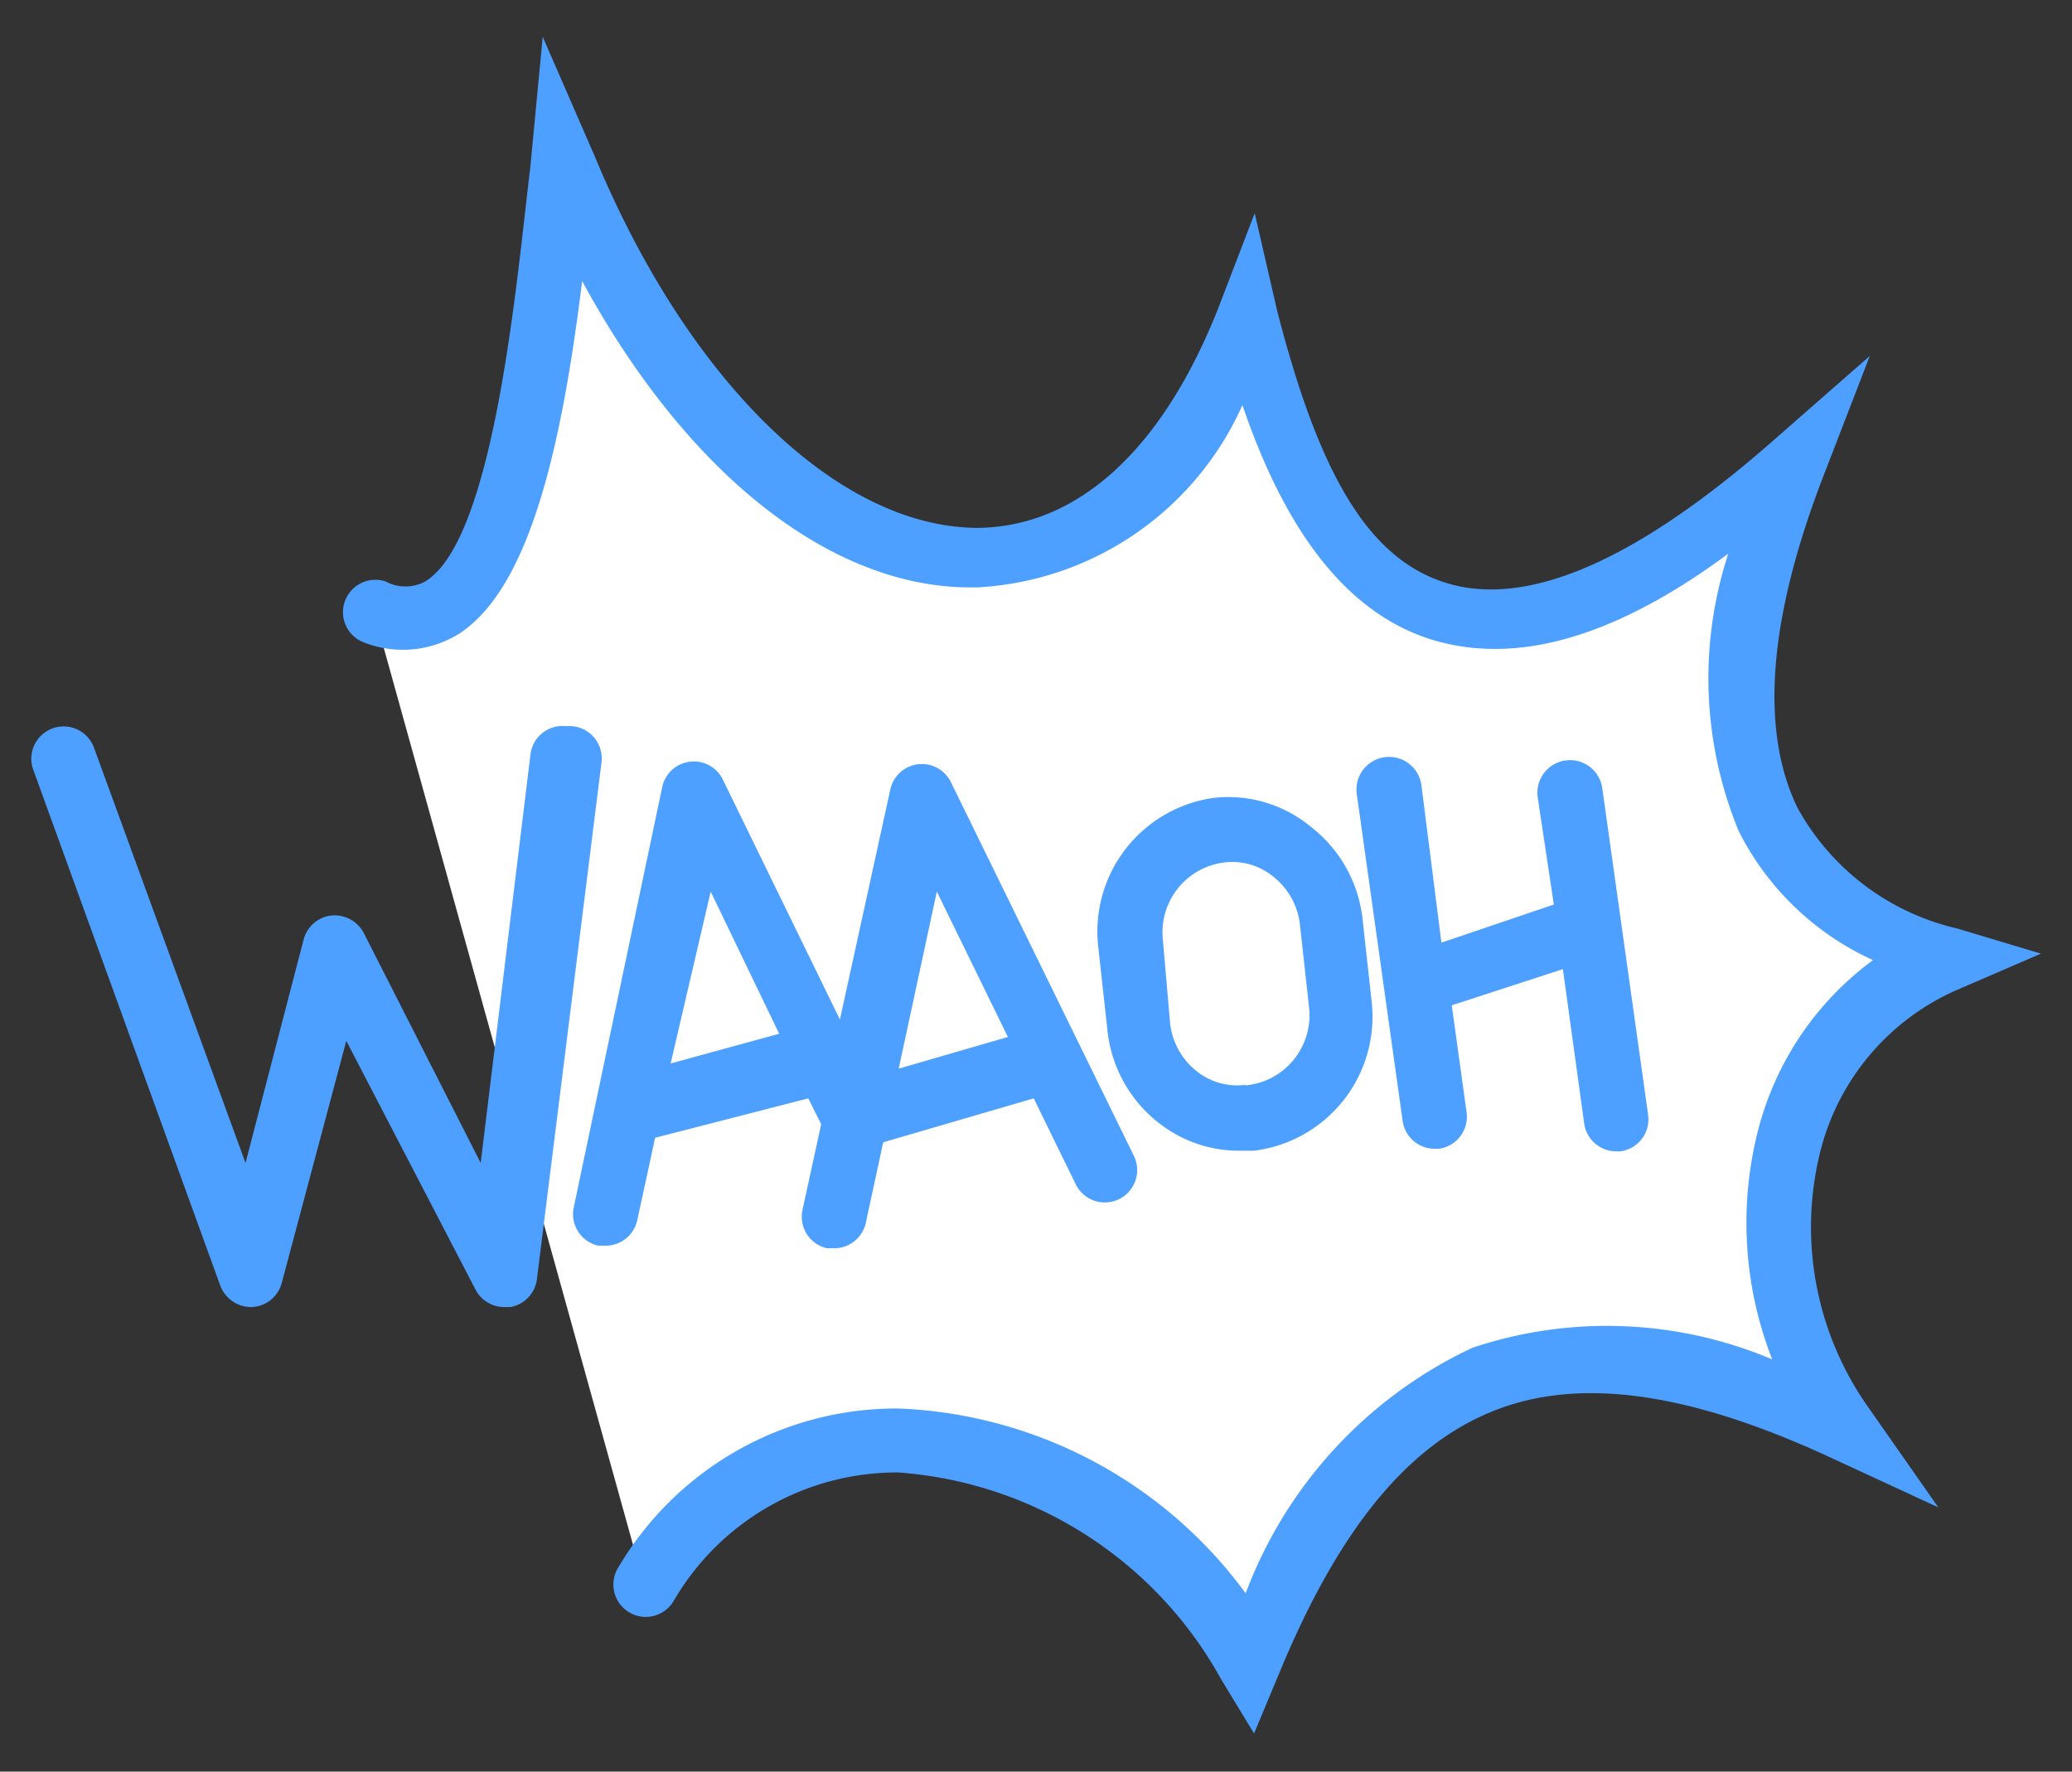
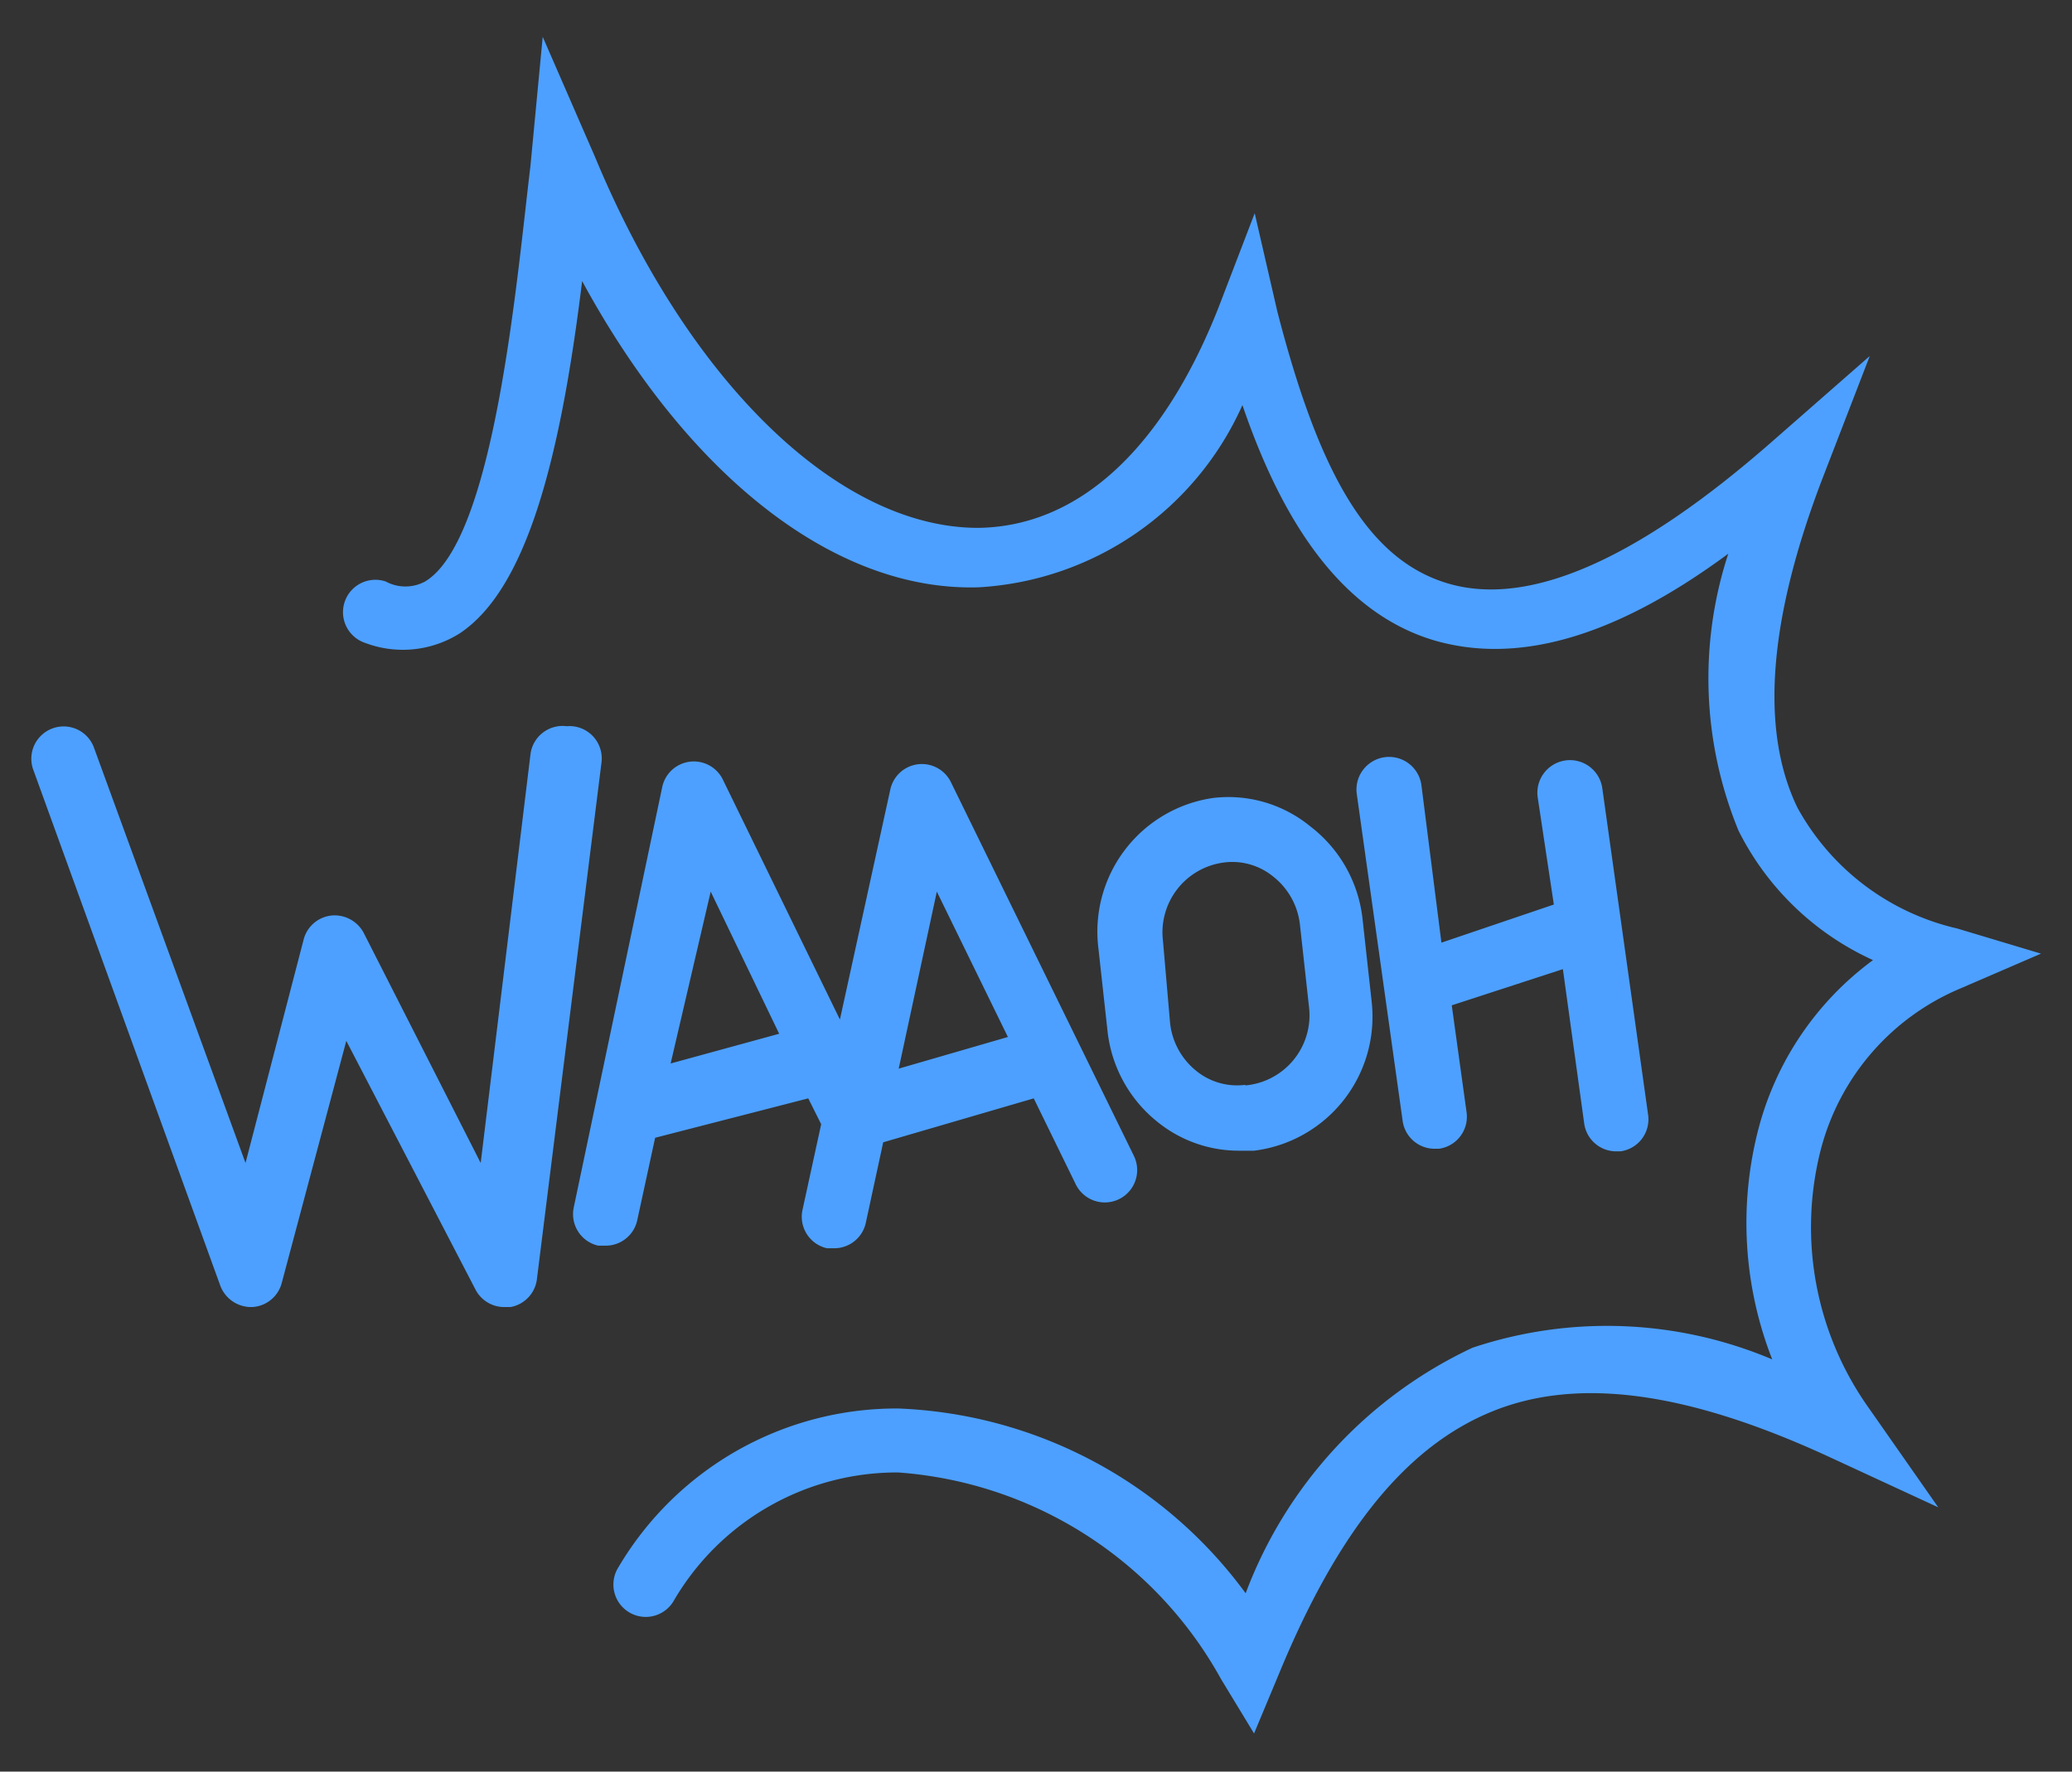
<svg xmlns="http://www.w3.org/2000/svg" id="icon" viewBox="0 0 32.07 27.42">
  <rect x="0" y="0" width="32.07" height="27.42" fill="#333333" stroke="none" />
  <defs>
    <style>.cls-1{fill:#fff;fill-rule:evenodd;}.cls-2{fill:#4da0ff;}</style>
  </defs>
  <title>waaoh</title>
-   <path class="cls-1" d="M5.81,9.56c1.83.63,2.46-2.41,2.9-6.94C11.51,9.41,17,10.91,19.33,4.94c1,4,3,7,8.41,2.29-1.48,3.81-1,6.6,2.4,7.62-2.95,1.29-3.28,4.94-1.62,7.25-5.22-2.42-7.57-.2-9.16,3.65-2.43-4-7.24-4.68-9.39-1.22" />
  <path class="cls-2" d="M30.34,15.3l1.25-.54-1.3-.39a3.79,3.79,0,0,1-2.47-1.87c-.58-1.2-.45-2.91.39-5.1l.73-1.89L27.41,6.85c-2.08,1.82-3.75,2.55-5,2.18s-2-1.73-2.64-4.21L19.42,3.3l-.56,1.46C18,6.94,16.7,8.15,15.14,8.17h0c-2.16,0-4.48-2.25-5.93-5.74L8.4.57l-.19,2C8,4.3,7.66,8.35,6.58,9a.64.64,0,0,1-.61,0,.5.5,0,1,0-.32.95,1.65,1.65,0,0,0,1.47-.15c1-.67,1.54-2.58,1.89-5.45,1.63,3,3.9,4.81,6.14,4.74a4.77,4.77,0,0,0,4.08-2.82c.53,1.55,1.39,3.15,2.93,3.63,1.28.39,2.79,0,4.59-1.33a6.2,6.2,0,0,0,.16,4.29,4.33,4.33,0,0,0,2.08,2,4.73,4.73,0,0,0-1.77,2.6,5.79,5.79,0,0,0,.21,3.58,6.57,6.57,0,0,0-4.64-.18,6.86,6.86,0,0,0-3.51,3.8A7,7,0,0,0,13.9,21.8h0a5,5,0,0,0-4.33,2.46.5.5,0,1,0,.85.53,4,4,0,0,1,3.48-2h0a6.22,6.22,0,0,1,5,3.2l.51.84.38-.91c.93-2.26,2-3.55,3.32-4.08s3-.3,5.16.69l1.73.8L28.93,21.8a4.83,4.83,0,0,1-.75-4A3.72,3.72,0,0,1,30.34,15.3ZM20.28,12.79a2,2,0,0,0-1.5-.44A2.09,2.09,0,0,0,17,14.67l.14,1.27a2.09,2.09,0,0,0,.77,1.42,2,2,0,0,0,1.27.45h.23a2.09,2.09,0,0,0,1.82-2.31l-.14-1.27A2.09,2.09,0,0,0,20.28,12.79Zm-1,4a1,1,0,0,1-.77-.22,1.1,1.1,0,0,1-.4-.74L18,14.56a1.09,1.09,0,0,1,.94-1.21,1,1,0,0,1,.77.22,1.1,1.1,0,0,1,.41.74l.14,1.27A1.09,1.09,0,0,1,19.27,16.8ZM8.77,11.24a.5.5,0,0,0-.56.44L7.44,18,5.63,14.44a.51.51,0,0,0-.5-.27.5.5,0,0,0-.43.37L3.8,18,1.45,11.56a.5.5,0,0,0-.94.34l2.9,8a.51.51,0,0,0,.49.33.5.5,0,0,0,.46-.37l1-3.75,2,3.85a.5.5,0,0,0,.45.27h.09a.5.5,0,0,0,.41-.43l1-8A.5.5,0,0,0,8.77,11.24ZM9.86,18.9l.28-1.29L12.51,17l.2.4-.29,1.33a.5.5,0,0,0,.38.59h.11a.5.5,0,0,0,.49-.39l.27-1.25L16,17l.65,1.33a.5.5,0,1,0,.9-.44l-2.83-5.78a.5.5,0,0,0-.94.11L13,15.78l-1.81-3.71a.5.5,0,0,0-.94.11L8.88,18.69a.5.5,0,0,0,.38.59h.11A.5.5,0,0,0,9.86,18.9Zm4.64-5.1,1.1,2.25-1.69.49ZM11,13.8,12.06,16l-1.68.46Zm11-1.65a.5.5,0,0,0-1,.14l.71,5.06a.5.5,0,0,0,.49.43h.07a.5.5,0,0,0,.43-.56l-.23-1.66L24.19,15l.33,2.39a.5.5,0,0,0,.49.43h.07a.5.5,0,0,0,.43-.56l-.71-5.06a.5.5,0,0,0-1,.14L24.05,14l-1.74.59Z" />
</svg>